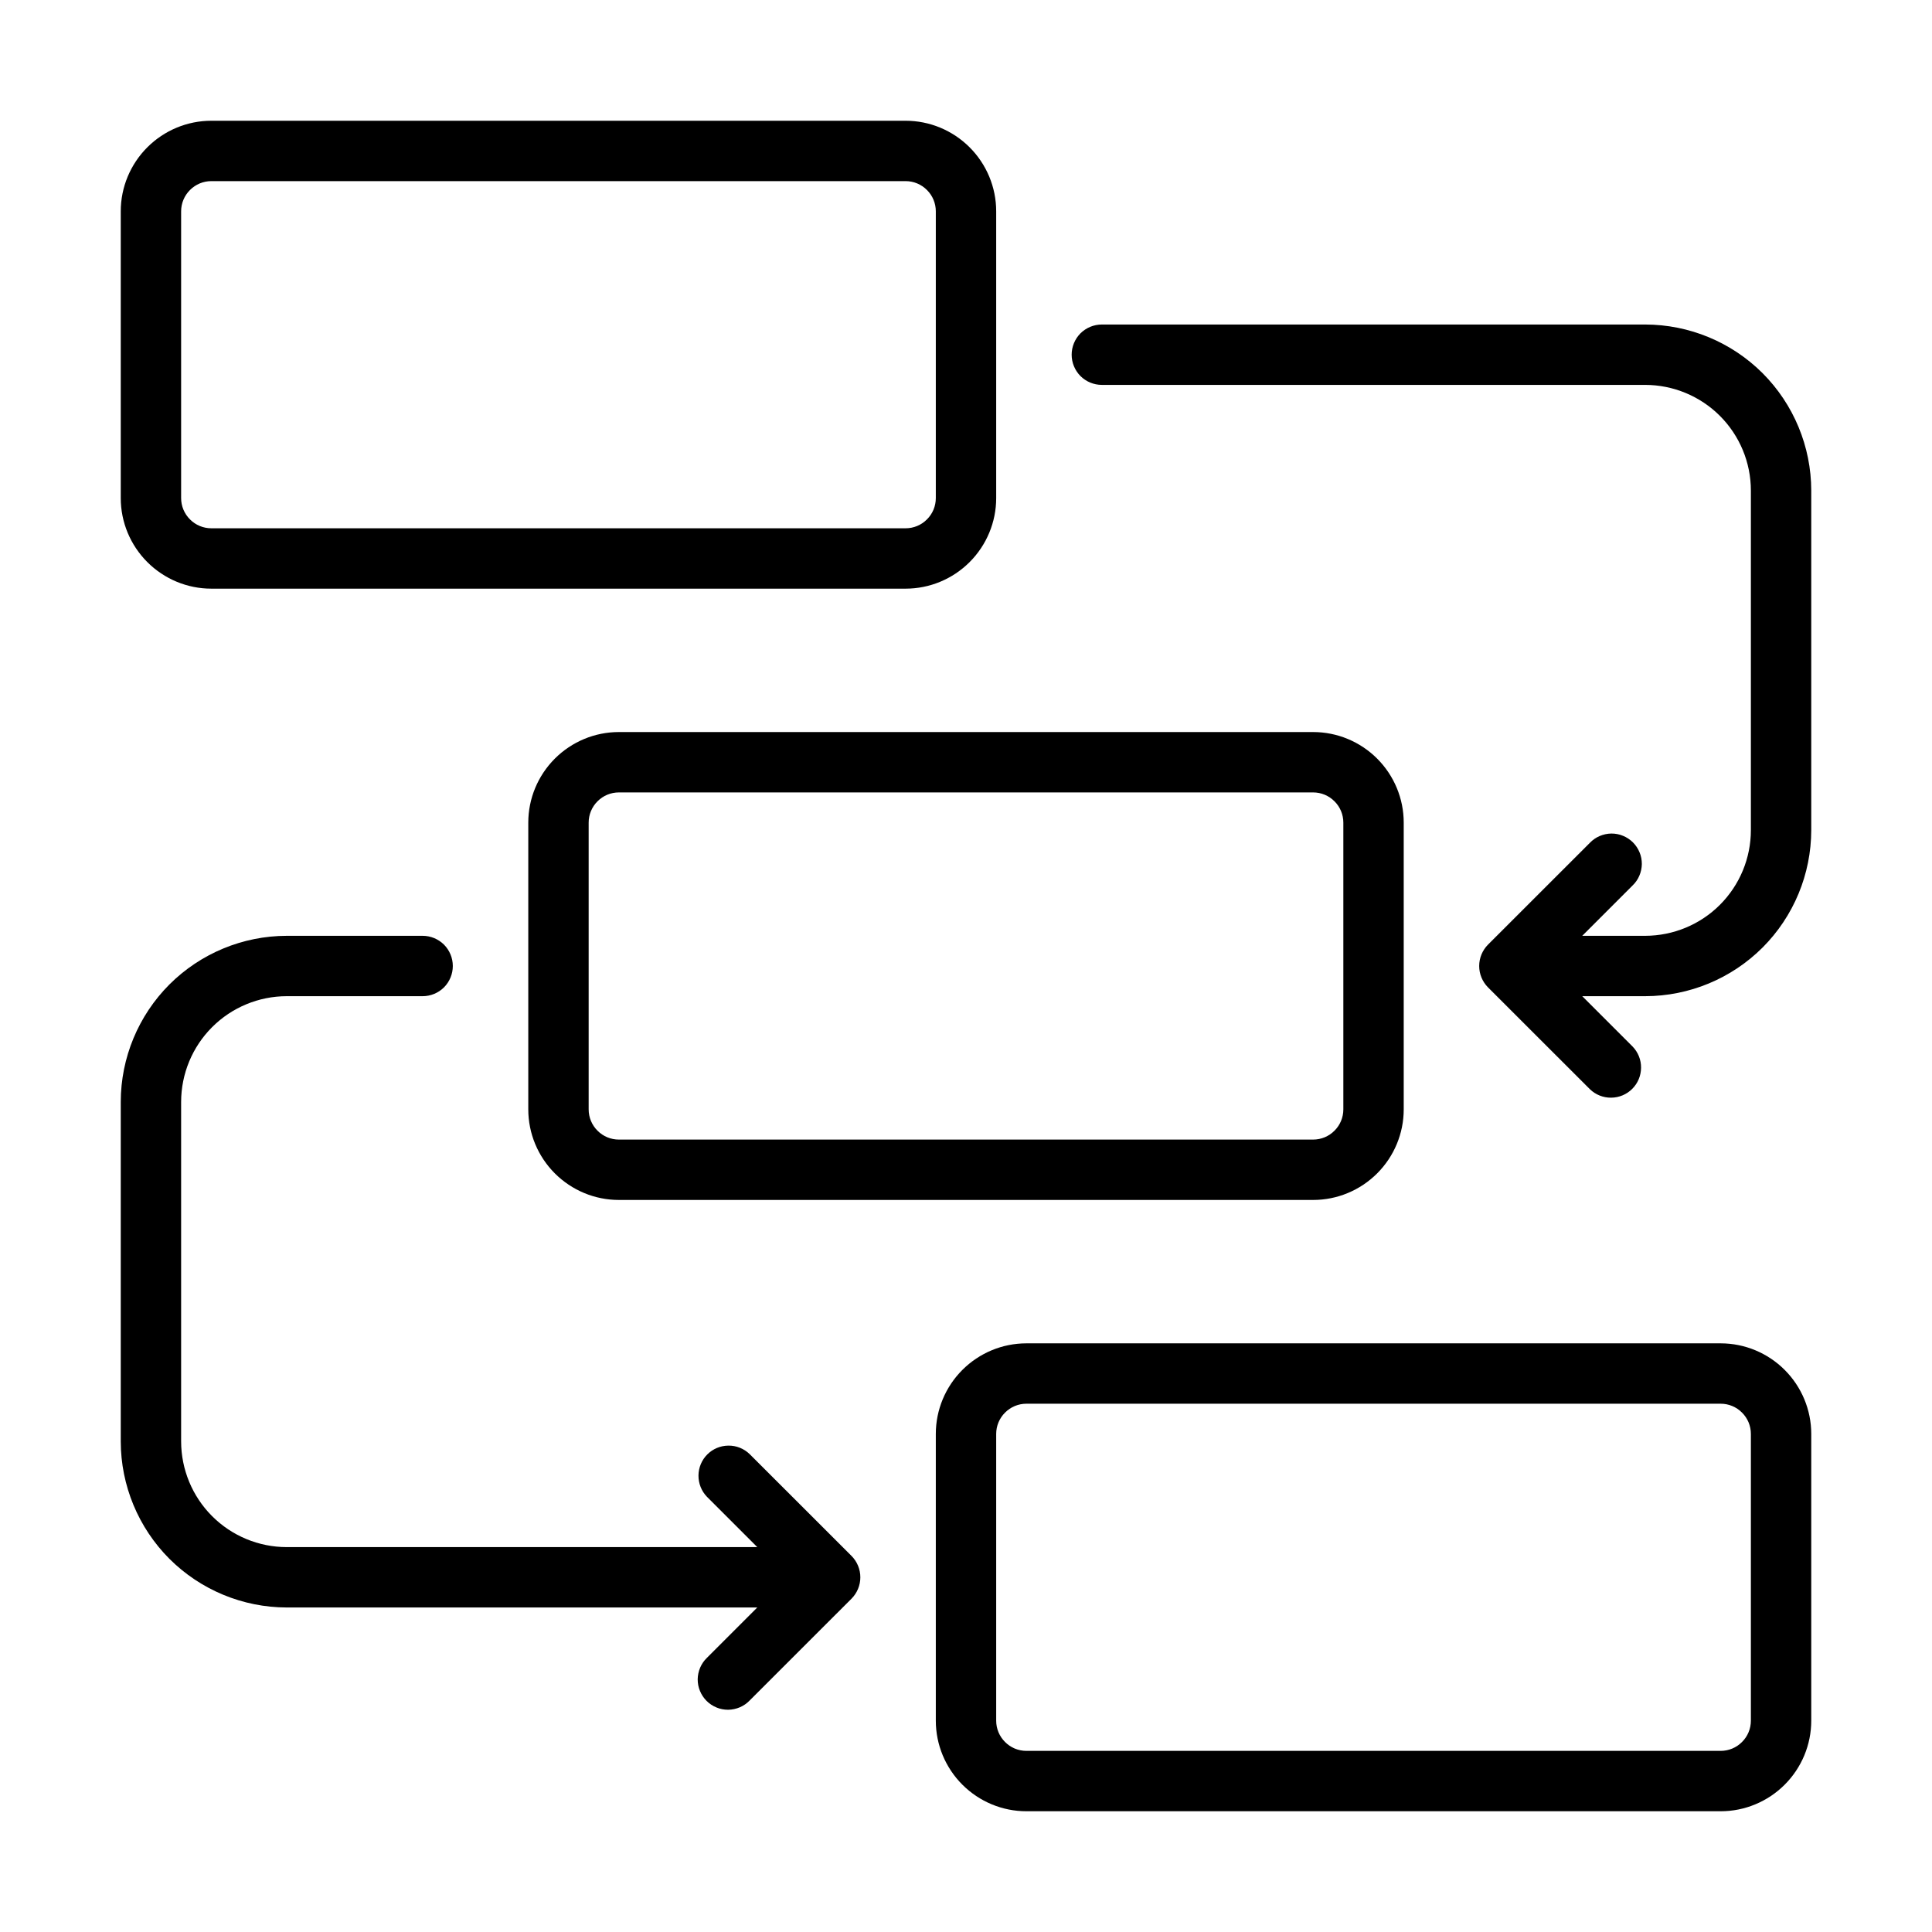
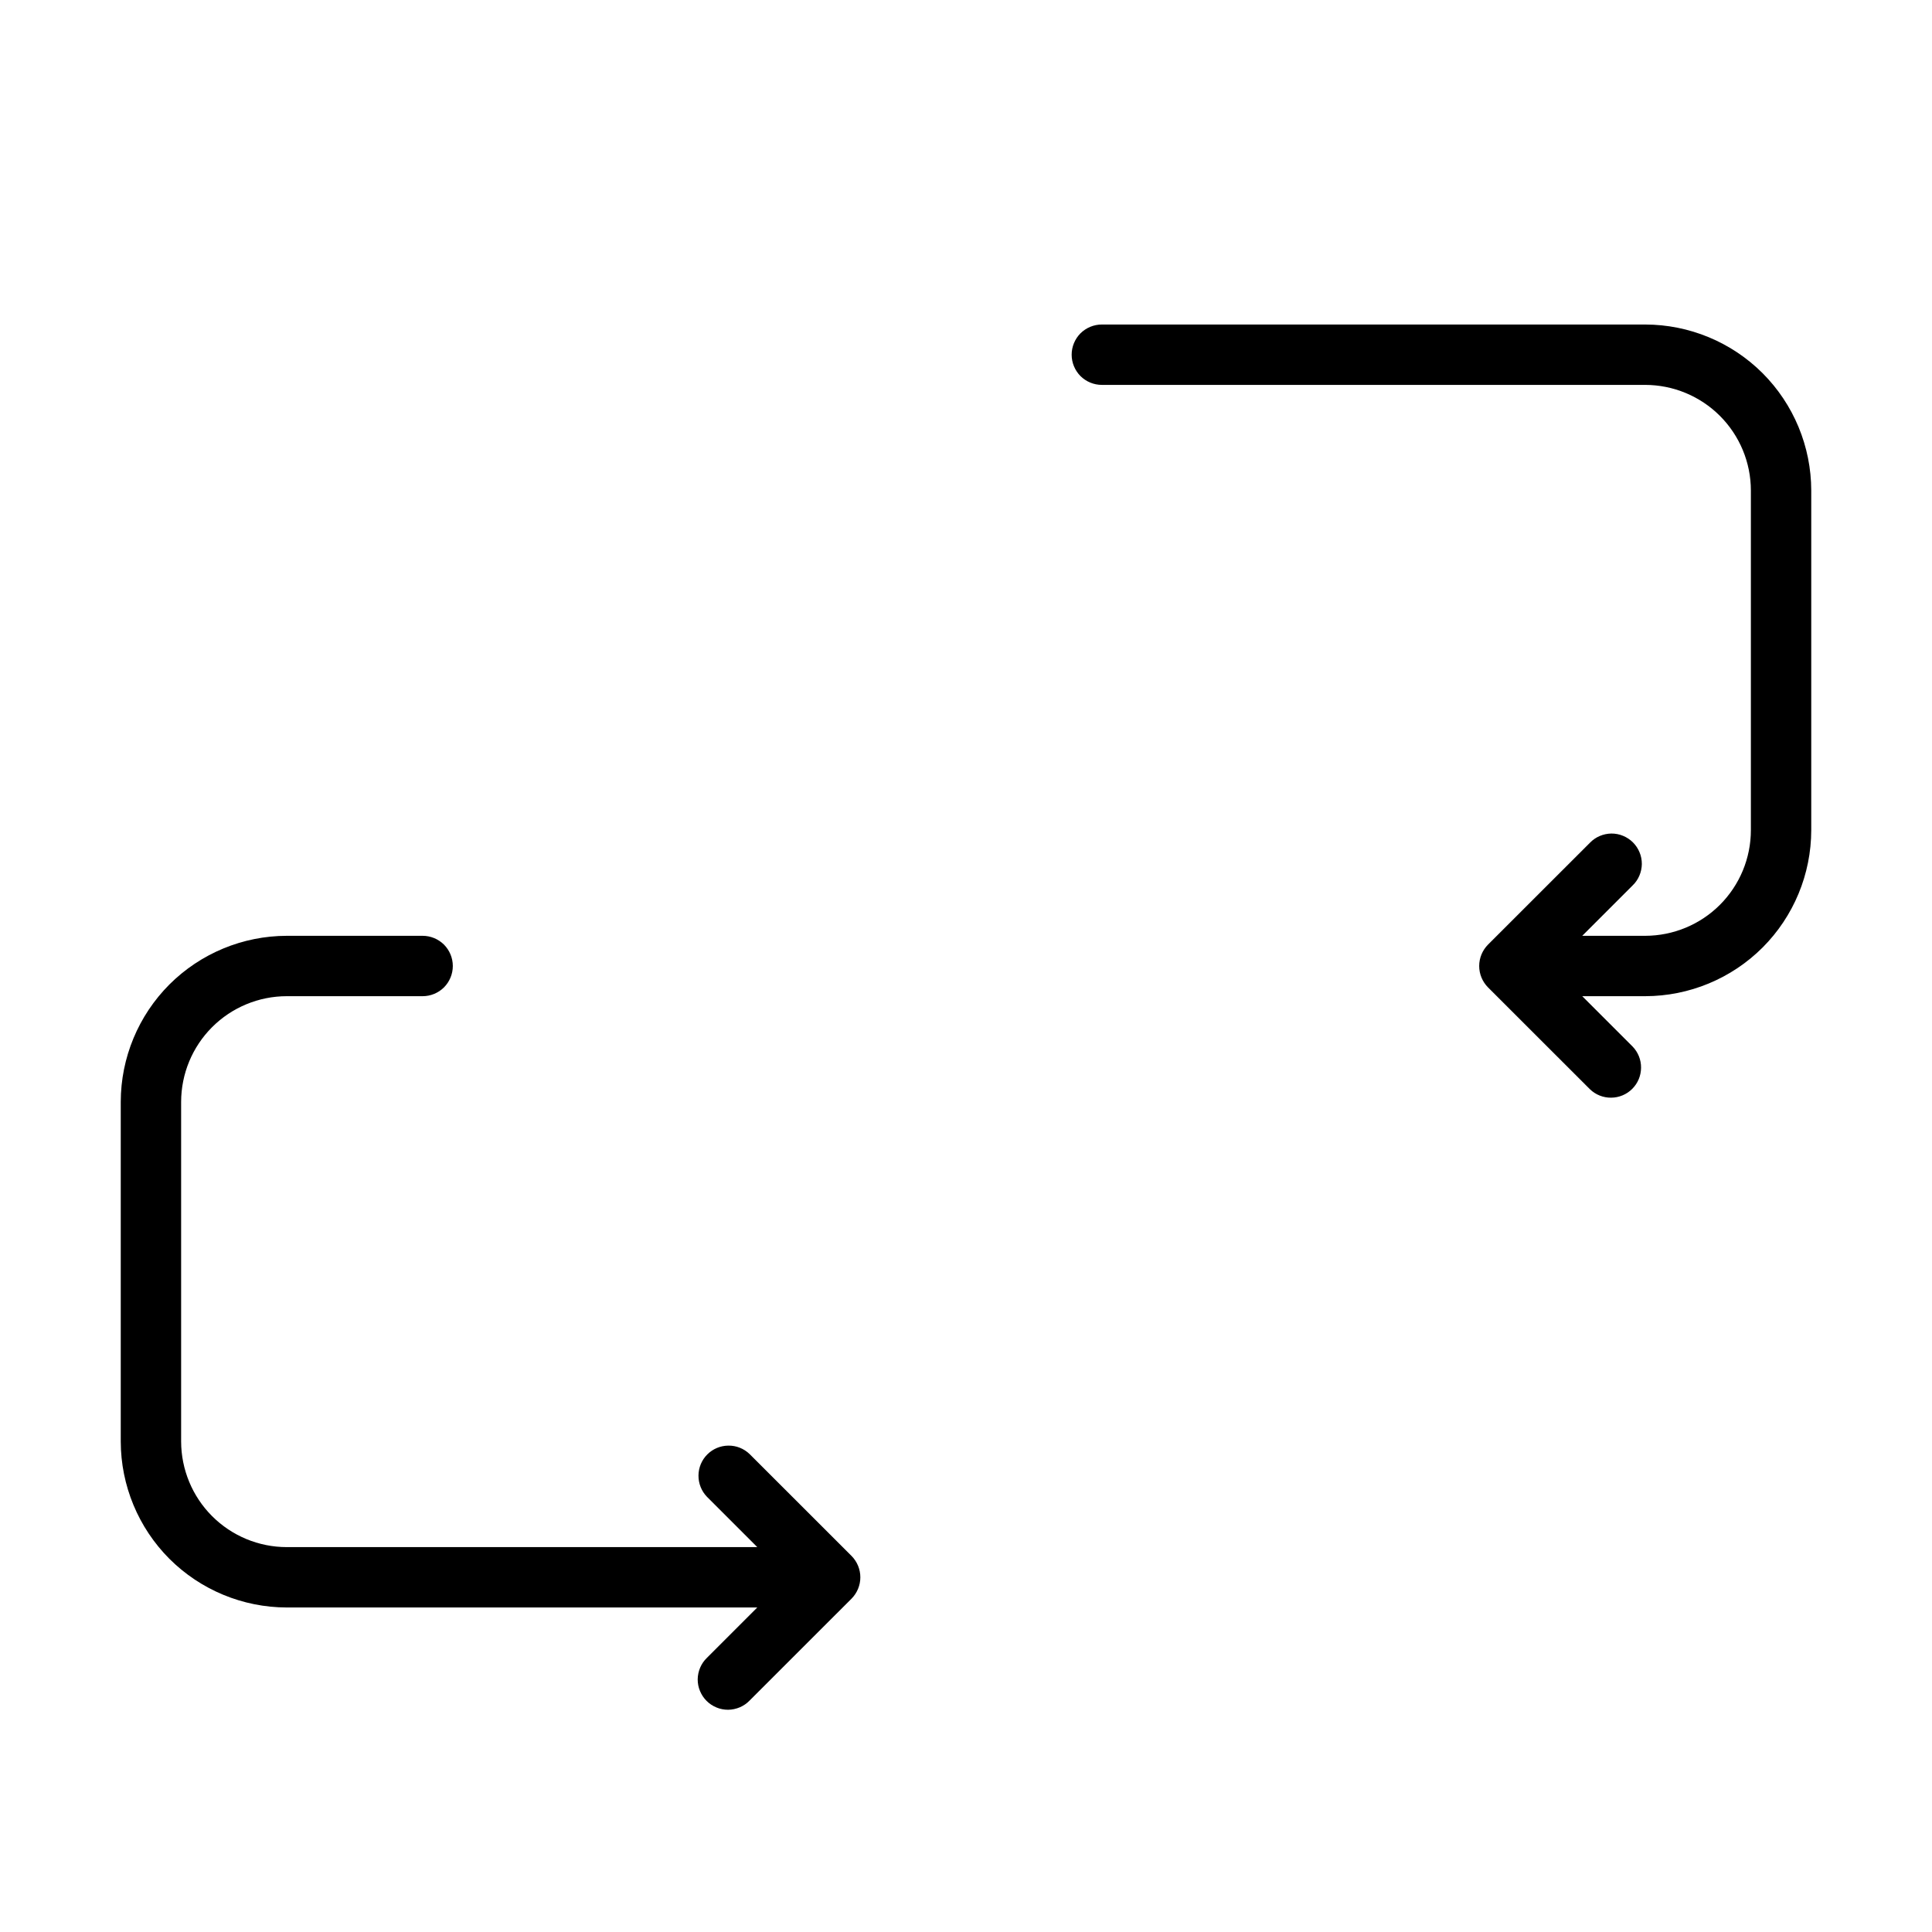
<svg xmlns="http://www.w3.org/2000/svg" width="32" height="32" viewBox="0 0 32 32" fill="none">
-   <path d="M3.5 9.75H15C15.398 9.75 15.779 9.591 16.06 9.31C16.341 9.029 16.5 8.648 16.5 8.25V3.5C16.5 3.102 16.341 2.721 16.06 2.44C15.779 2.159 15.398 2 15 2H3.5C3.102 2 2.721 2.159 2.44 2.44C2.159 2.721 2 3.102 2 3.5V8.25C2 8.648 2.159 9.029 2.44 9.31C2.721 9.591 3.102 9.75 3.5 9.75ZM3 3.5C3 3.367 3.053 3.24 3.147 3.147C3.24 3.053 3.367 3 3.5 3H15C15.133 3 15.26 3.053 15.353 3.147C15.447 3.24 15.5 3.367 15.5 3.5V8.25C15.5 8.383 15.447 8.51 15.353 8.603C15.26 8.697 15.133 8.75 15 8.75H3.5C3.367 8.75 3.24 8.697 3.147 8.603C3.053 8.51 3 8.383 3 8.25V3.5ZM8.75 13.625V18.375C8.75 18.773 8.909 19.154 9.19 19.435C9.471 19.716 9.852 19.875 10.25 19.875H21.75C22.148 19.875 22.529 19.716 22.81 19.435C23.091 19.154 23.25 18.773 23.25 18.375V13.625C23.25 13.227 23.091 12.846 22.81 12.565C22.529 12.284 22.148 12.125 21.75 12.125H10.25C9.852 12.125 9.471 12.284 9.19 12.565C8.909 12.846 8.75 13.227 8.75 13.625ZM22.25 13.625V18.375C22.25 18.508 22.197 18.635 22.103 18.728C22.01 18.822 21.883 18.875 21.75 18.875H10.25C10.117 18.875 9.99 18.822 9.897 18.728C9.803 18.635 9.75 18.508 9.75 18.375V13.625C9.75 13.492 9.803 13.365 9.897 13.272C9.99 13.178 10.117 13.125 10.25 13.125H21.75C21.883 13.125 22.01 13.178 22.103 13.272C22.197 13.365 22.25 13.492 22.25 13.625ZM28.5 22.25H17C16.602 22.25 16.221 22.409 15.94 22.69C15.659 22.971 15.5 23.352 15.5 23.75V28.5C15.5 28.898 15.659 29.279 15.94 29.56C16.221 29.841 16.602 30 17 30H28.5C28.898 30 29.279 29.841 29.56 29.56C29.841 29.279 30 28.898 30 28.5V23.75C30 23.352 29.841 22.971 29.56 22.69C29.279 22.409 28.898 22.25 28.5 22.25ZM29 28.5C29 28.633 28.947 28.76 28.853 28.853C28.76 28.947 28.633 29 28.5 29H17C16.867 29 16.74 28.947 16.647 28.853C16.553 28.76 16.5 28.633 16.5 28.5V23.75C16.5 23.617 16.553 23.49 16.647 23.397C16.74 23.303 16.867 23.25 17 23.25H28.5C28.633 23.25 28.76 23.303 28.853 23.397C28.947 23.49 29 23.617 29 23.75V28.5Z" fill="black" />
  <path d="M27.25 5.375H18.25C18.117 5.375 17.99 5.428 17.896 5.521C17.803 5.615 17.75 5.742 17.75 5.875C17.75 6.008 17.803 6.135 17.896 6.229C17.99 6.322 18.117 6.375 18.25 6.375H27.25C27.714 6.376 28.159 6.56 28.487 6.888C28.815 7.216 29 7.661 29 8.125V13.75C29 14.214 28.815 14.659 28.487 14.987C28.159 15.315 27.714 15.499 27.25 15.5H26.207L27.041 14.666C27.089 14.62 27.127 14.565 27.153 14.504C27.179 14.443 27.193 14.377 27.194 14.311C27.194 14.244 27.182 14.178 27.156 14.117C27.131 14.056 27.094 14 27.047 13.953C27 13.906 26.944 13.869 26.883 13.844C26.822 13.818 26.756 13.806 26.689 13.806C26.623 13.807 26.557 13.821 26.496 13.847C26.435 13.873 26.38 13.911 26.334 13.959L24.646 15.646C24.553 15.74 24.5 15.867 24.5 16C24.5 16.133 24.553 16.26 24.646 16.354L26.334 18.041C26.428 18.132 26.555 18.183 26.686 18.181C26.817 18.18 26.942 18.128 27.035 18.035C27.128 17.942 27.18 17.817 27.181 17.686C27.183 17.555 27.132 17.428 27.041 17.334L26.207 16.5H27.25C27.979 16.499 28.678 16.209 29.194 15.694C29.709 15.178 29.999 14.479 30 13.75V8.125C29.999 7.396 29.709 6.697 29.194 6.181C28.678 5.666 27.979 5.376 27.25 5.375ZM12.416 24.084C12.322 23.993 12.195 23.942 12.064 23.944C11.933 23.945 11.808 23.997 11.715 24.09C11.622 24.183 11.57 24.308 11.569 24.439C11.568 24.57 11.618 24.697 11.709 24.791L12.543 25.625H4.75C4.286 25.625 3.841 25.44 3.513 25.112C3.185 24.784 3.001 24.339 3 23.875V18.25C3.001 17.786 3.185 17.341 3.513 17.013C3.841 16.685 4.286 16.5 4.75 16.5H7C7.133 16.5 7.26 16.447 7.354 16.354C7.447 16.26 7.5 16.133 7.5 16C7.5 15.867 7.447 15.74 7.354 15.646C7.26 15.553 7.133 15.5 7 15.5H4.75C4.021 15.501 3.322 15.791 2.806 16.306C2.291 16.822 2.001 17.521 2 18.25V23.875C2.001 24.604 2.291 25.303 2.806 25.819C3.322 26.334 4.021 26.624 4.75 26.625H12.543L11.709 27.459C11.661 27.505 11.623 27.56 11.597 27.621C11.571 27.682 11.557 27.748 11.556 27.814C11.556 27.881 11.568 27.947 11.594 28.008C11.619 28.069 11.656 28.125 11.703 28.172C11.75 28.219 11.806 28.256 11.867 28.281C11.928 28.307 11.994 28.319 12.061 28.319C12.127 28.318 12.193 28.304 12.254 28.278C12.315 28.252 12.37 28.214 12.416 28.166L14.104 26.479C14.197 26.385 14.25 26.258 14.25 26.125C14.25 25.992 14.197 25.865 14.104 25.771L12.416 24.084Z" fill="black" />
</svg>